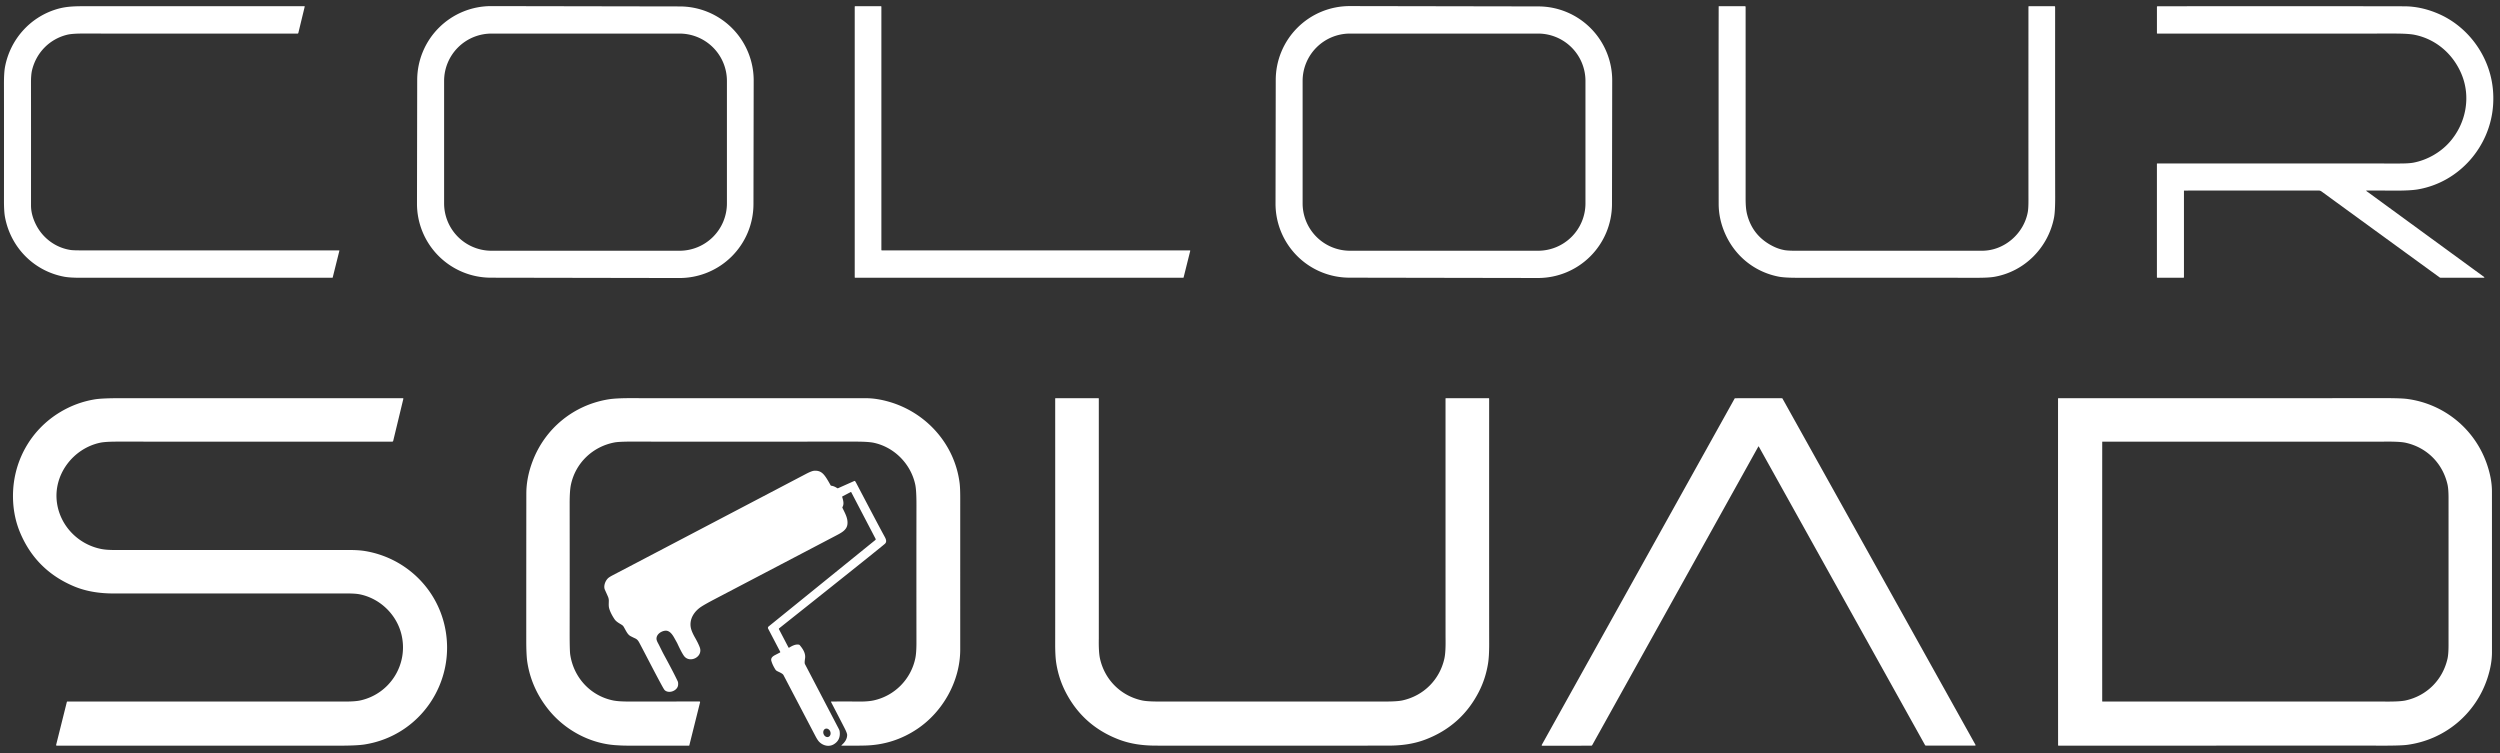
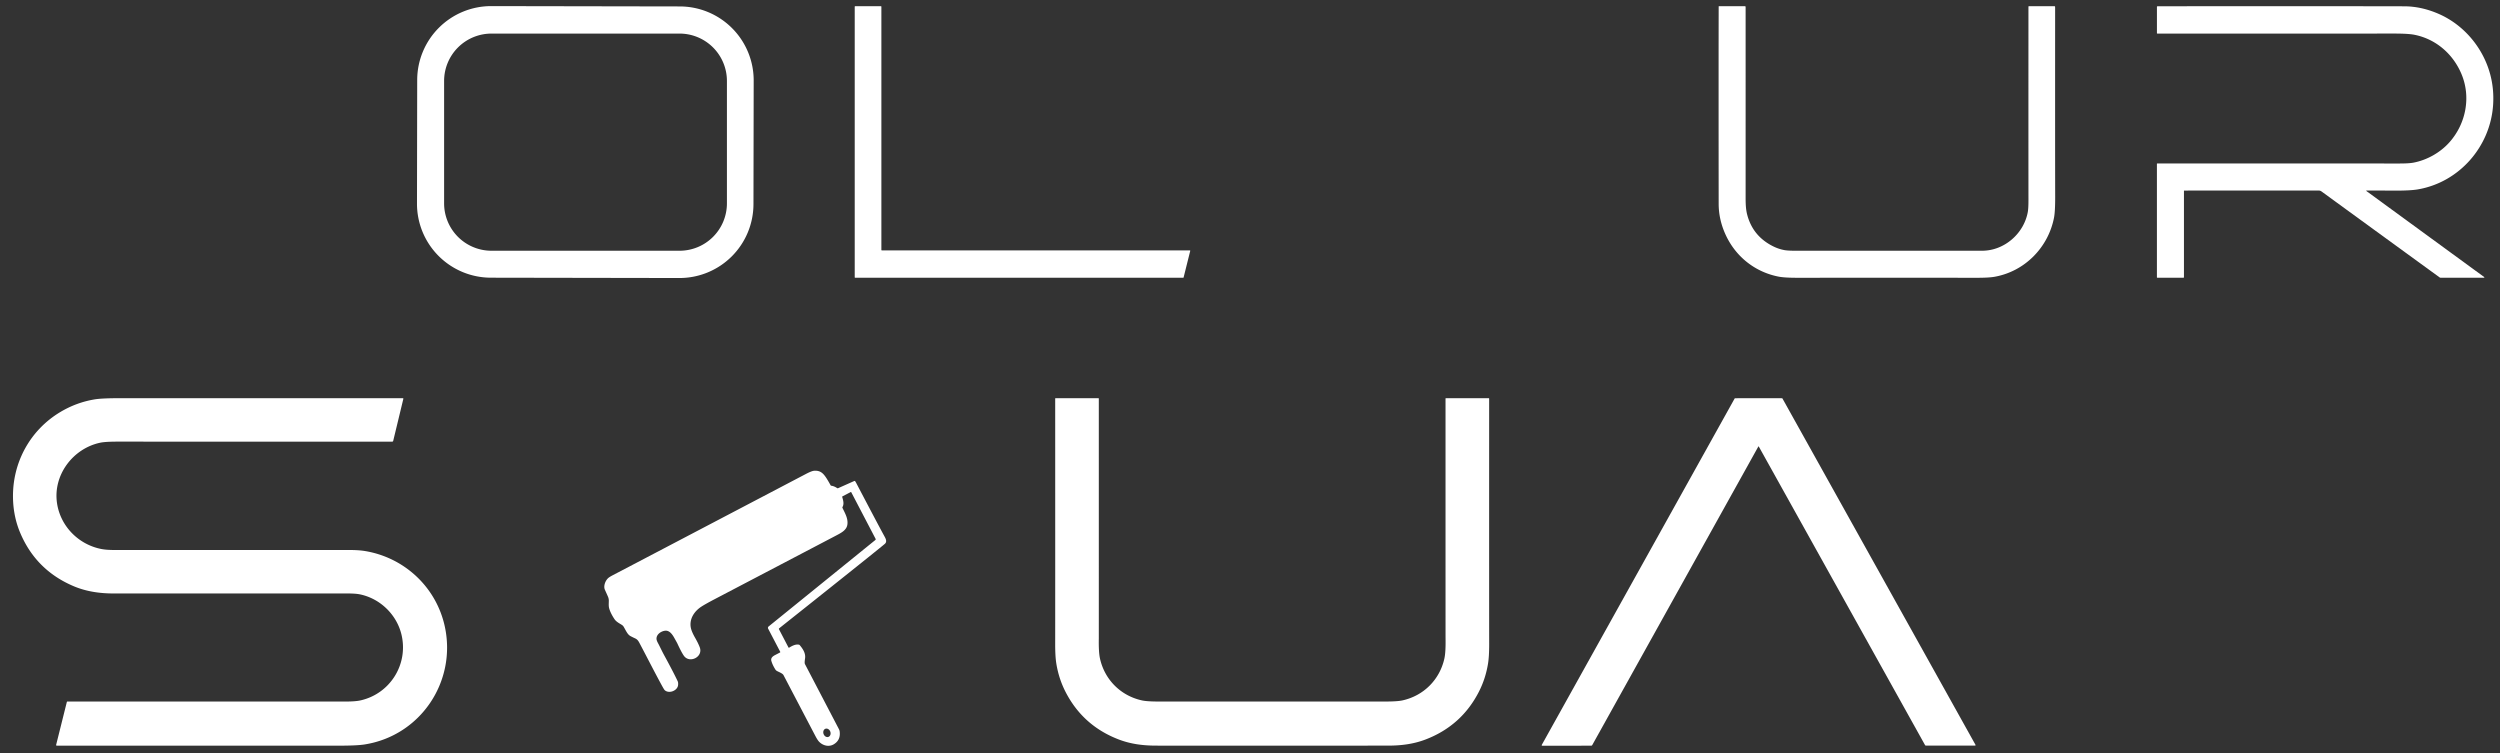
<svg xmlns="http://www.w3.org/2000/svg" version="1.1" viewBox="0.00 0.00 3229.00 973.00">
  <rect x="0.00" y="0.00" width="3229.00" height="973.00" fill="#333333" stroke="none" />
  <path fill="#ffffff" d=" M 1138.95 323.38 L 1536.74 323.38 A 0.56 0.56 0.0 0 1 1537.29 324.08 L 1528.75 358.32 A 0.56 0.56 0.0 0 1 1528.20 358.74 L 1104.52 358.74 A 0.56 0.56 0.0 0 1 1103.96 358.18 L 1103.96 8.60 A 0.56 0.56 0.0 0 1 1104.52 8.04 L 1137.83 8.04 A 0.56 0.56 0.0 0 1 1138.39 8.60 L 1138.39 322.82 A 0.56 0.56 0.0 0 0 1138.95 323.38 Z" />
  <path fill="#ffffff" d=" M 2219.84 8.31 A 0.28 0.27 90.0 0 1 2220.11 8.03 L 2253.81 8.03 A 0.83 0.83 0.0 0 1 2254.64 8.86 Q 2254.67 77.50 2254.64 255.50 C 2254.64 262.75 2254.88 270.36 2256.61 277.04 Q 2263.86 305.14 2290.35 318.22 Q 2297.39 321.70 2304.89 323.06 Q 2309.43 323.88 2320.19 323.88 Q 2424.75 323.81 2560.00 323.86 C 2588.75 323.87 2614.07 301.72 2619.12 273.74 Q 2619.96 269.04 2619.95 258.72 Q 2619.89 192.80 2619.94 8.64 A 0.60 0.60 0.0 0 1 2620.54 8.04 L 2653.60 8.04 A 0.76 0.76 0.0 0 1 2654.36 8.75 Q 2654.40 9.42 2654.40 11.50 Q 2654.32 202.82 2654.47 253.81 Q 2654.52 273.14 2652.98 281.10 C 2645.48 319.79 2614.98 350.71 2575.92 357.53 Q 2568.68 358.79 2554.01 358.78 Q 2447.69 358.69 2321.61 358.78 Q 2305.01 358.79 2297.48 357.34 C 2266.68 351.41 2241.50 331.27 2228.56 302.66 Q 2219.85 283.41 2219.83 263.24 Q 2219.64 91.72 2219.84 8.31 Z" />
  <path fill="#ffffff" d=" M 3056.13 246.31 A 0.11 0.11 0.0 0 0 3056.11 246.50 L 3208.56 357.82 A 0.50 0.50 0.0 0 1 3208.26 358.73 L 3152.42 358.73 A 2.53 2.53 0.0 0 1 3150.95 358.26 Q 3060.06 292.17 2998.62 247.39 Q 2996.88 246.12 2995.19 246.12 Q 2836.87 246.06 2820.99 246.16 A 0.21 0.21 0.0 0 0 2820.79 246.37 L 2820.79 358.03 A 0.70 0.70 0.0 0 1 2820.09 358.73 L 2786.42 358.73 A 0.55 0.54 0.0 0 1 2785.87 358.19 L 2785.87 211.61 A 0.44 0.44 0.0 0 1 2786.31 211.17 Q 2939.51 211.14 3099.15 211.18 Q 3111.40 211.19 3117.28 210.06 C 3135.12 206.64 3152.40 196.77 3164.33 183.05 C 3185.10 159.17 3191.66 125.19 3179.21 95.55 C 3168.29 69.56 3146.03 50.36 3118.40 44.91 Q 3110.49 43.34 3092.00 43.35 Q 2978.63 43.40 2786.42 43.37 A 0.54 0.53 -90.0 0 1 2785.89 42.83 L 2785.89 8.90 A 0.83 0.82 90.0 0 1 2786.71 8.07 Q 3047.86 7.94 3105.46 8.15 Q 3127.45 8.22 3149.67 17.87 C 3182.27 32.03 3207.09 61.58 3216.32 95.93 Q 3221.42 114.89 3220.11 135.36 C 3216.69 189.00 3176.60 235.58 3122.54 244.67 Q 3112.46 246.36 3090.39 246.20 Q 3061.34 246.00 3057.53 246.10 Q 3056.66 246.12 3056.13 246.31 Z" />
-   <path fill="#ffffff" d=" M 393.11 8.04 A 0.45 0.45 0.0 0 1 393.56 8.60 L 385.33 42.60 A 1.01 1.01 0.0 0 1 384.35 43.37 Q 115.21 43.39 110.29 43.34 Q 93.82 43.17 86.82 44.86 C 64.02 50.39 46.81 67.99 41.36 90.79 Q 40.00 96.48 40.02 106.97 Q 40.11 157.62 40.05 265.27 Q 40.05 277.96 47.05 291.28 C 55.81 307.92 72.11 319.96 91.00 322.85 Q 94.51 323.39 104.20 323.39 Q 259.75 323.37 437.90 323.38 A 0.43 0.43 0.0 0 1 438.32 323.92 L 429.72 358.41 A 0.45 0.45 0.0 0 1 429.29 358.74 Q 215.02 358.72 104.26 358.76 Q 90.05 358.76 82.85 357.40 C 43.55 350.00 13.77 319.43 6.46 280.46 Q 5.12 273.28 5.13 259.47 Q 5.22 164.17 5.11 108.68 Q 5.09 93.78 6.48 86.41 C 13.14 51.20 38.44 22.56 72.60 12.04 C 86.72 7.70 98.89 8.03 116.65 8.03 Q 392.23 8.05 393.11 8.04 Z" />
  <path fill="#ffffff" d=" M 973.18 263.699 A 95.56 95.56 0.0 0 1 877.454 359.092 L 633.974 358.667 A 95.56 95.56 0.0 0 1 538.581 262.941 L 538.86 103.281 A 95.56 95.56 0.0 0 1 634.586 7.888 L 878.066 8.313 A 95.56 95.56 0.0 0 1 973.459 104.039 L 973.18 263.699 Z M 938.89 104.58 A 61.20 61.20 0.0 0 0 877.69 43.38 L 634.81 43.38 A 61.20 61.20 0.0 0 0 573.61 104.58 L 573.61 262.66 A 61.20 61.20 0.0 0 0 634.81 323.86 L 877.69 323.86 A 61.20 61.20 0.0 0 0 938.89 262.66 L 938.89 104.58 Z" />
-   <path fill="#ffffff" d=" M 2082.05 263.679 A 95.55 95.55 0.0 0 1 1986.334 359.062 L 1742.854 358.637 A 95.55 95.55 0.0 0 1 1647.471 262.921 L 1647.75 103.241 A 95.55 95.55 0.0 0 1 1743.466 7.858 L 1986.946 8.283 A 95.55 95.55 0.0 0 1 2082.329 103.999 L 2082.05 263.679 Z M 1682.46 262.65 A 61.20 61.20 0.0 0 0 1743.66 323.85 L 1986.58 323.85 A 61.20 61.20 0.0 0 0 2047.78 262.65 L 2047.78 104.57 A 61.20 61.20 0.0 0 0 1986.58 43.37 L 1743.66 43.37 A 61.20 61.20 0.0 0 0 1682.46 104.57 L 1682.46 262.65 Z" />
  <path fill="#ffffff" d=" M 520.63 514.40 Q 521.08 514.65 520.96 515.14 Q 514.41 542.39 507.85 569.46 A 1.28 1.26 -83.0 0 1 506.62 570.43 Q 329.38 570.46 151.74 570.41 Q 136.01 570.41 129.38 571.81 C 94.20 579.29 68.16 613.66 73.68 650.12 C 78.19 679.95 101.73 703.67 131.55 709.22 C 136.91 710.22 143.98 710.41 150.18 710.41 Q 436.59 710.46 448.78 710.37 Q 462.54 710.27 471.17 711.67 C 522.24 720.00 563.51 758.33 574.53 809.30 C 589.90 880.38 543.14 950.26 470.73 961.57 Q 460.66 963.15 435.68 963.12 Q 365.04 963.05 73.34 963.10 A 0.85 0.85 0.0 0 1 72.51 962.05 L 86.33 906.68 A 0.78 0.78 0.0 0 1 87.09 906.08 Q 436.12 906.05 442.21 906.12 Q 458.27 906.30 465.68 904.62 C 504.13 895.92 527.90 857.60 518.43 819.16 C 512.06 793.33 490.49 772.72 464.28 767.56 Q 458.94 766.51 447.68 766.51 Q 307.00 766.54 146.75 766.53 C 129.00 766.53 111.51 764.06 95.14 757.13 Q 46.46 736.51 26.08 688.16 Q 17.20 667.10 16.79 642.95 C 16.00 597.25 39.02 555.36 78.07 532.08 Q 98.95 519.63 122.56 515.79 Q 131.71 514.30 155.02 514.30 Q 519.67 514.34 520.00 514.31 Q 520.41 514.28 520.63 514.40 Z" />
-   <path fill="#ffffff" d=" M 1073.35 906.37 A 0.35 0.34 6.2 0 1 1073.69 906.10 Q 1095.70 905.97 1108.63 906.13 Q 1120.75 906.28 1128.29 904.66 C 1155.51 898.77 1176.59 877.31 1182.23 850.20 Q 1183.69 843.18 1183.68 829.69 Q 1183.57 741.11 1183.69 652.57 Q 1183.72 633.40 1182.16 626.00 C 1176.57 599.54 1155.42 577.70 1128.69 571.92 Q 1121.64 570.40 1104.70 570.40 Q 835.56 570.49 824.77 570.39 Q 800.59 570.17 793.83 571.44 C 765.52 576.78 743.30 597.98 737.39 626.12 Q 735.75 633.90 735.77 650.51 Q 735.89 756.14 735.77 815.76 Q 735.72 840.42 736.53 845.69 C 741.08 875.36 762.75 898.69 791.81 904.68 Q 798.85 906.13 812.81 906.11 Q 901.76 906.03 903.25 906.05 Q 903.74 906.06 903.79 906.09 A 0.83 0.83 0.0 0 1 904.22 907.03 L 890.31 962.78 A 0.41 0.41 0.0 0 1 889.91 963.09 Q 818.87 963.10 808.50 963.06 Q 803.80 963.04 795.26 962.48 C 761.01 960.22 728.22 942.03 707.23 915.06 Q 686.18 888.02 681.11 855.39 Q 679.72 846.44 679.72 827.04 Q 679.71 745.59 679.81 637.52 Q 679.83 617.15 687.80 596.01 C 703.84 553.48 740.85 523.14 785.83 515.80 Q 796.07 514.13 817.75 514.26 Q 833.21 514.36 1118.50 514.33 Q 1131.99 514.32 1147.78 518.79 C 1196.24 532.50 1233.35 573.80 1239.49 624.39 Q 1240.24 630.61 1240.24 643.15 Q 1240.21 778.38 1240.23 839.00 C 1240.24 879.19 1218.21 918.89 1185.04 941.29 Q 1154.13 962.15 1116.75 962.95 Q 1103.24 963.24 1087.15 963.10 A 0.37 0.37 0.0 0 1 1086.92 962.45 C 1091.03 958.96 1094.12 954.70 1094.18 949.35 Q 1094.21 947.04 1090.87 940.50 Q 1085.55 930.05 1073.44 906.81 Q 1073.31 906.56 1073.35 906.37 Z" />
  <path fill="#ffffff" d=" M 1643.15 906.08 Q 1757.71 906.07 1789.51 906.09 Q 1804.75 906.09 1811.37 904.64 C 1838.75 898.64 1859.46 877.93 1865.55 850.62 Q 1867.39 842.36 1867.08 824.76 Q 1867.04 822.69 1867.05 514.80 A 0.49 0.49 0.0 0 1 1867.54 514.31 L 1922.90 514.31 A 0.48 0.48 0.0 0 1 1923.38 514.79 Q 1923.33 790.48 1923.42 831.35 Q 1923.46 847.73 1921.95 857.05 Q 1918.83 876.32 1910.32 893.08 Q 1887.96 937.16 1841.47 955.04 C 1825.82 961.06 1809.85 963.02 1793.15 963.05 Q 1777.48 963.08 1643.15 963.09 Q 1508.82 963.09 1493.16 963.06 C 1476.46 963.03 1460.49 961.07 1444.84 955.05 Q 1398.34 937.18 1375.98 893.10 Q 1367.47 876.34 1364.35 857.07 Q 1362.84 847.75 1362.88 831.37 Q 1362.96 790.50 1362.89 514.81 A 0.48 0.48 0.0 0 1 1363.37 514.33 L 1418.73 514.33 A 0.49 0.49 0.0 0 1 1419.22 514.82 Q 1419.26 822.71 1419.22 824.78 Q 1418.91 842.38 1420.75 850.64 C 1426.84 877.95 1447.55 898.65 1474.93 904.65 Q 1481.55 906.10 1496.79 906.10 Q 1528.59 906.08 1643.15 906.08 Z" />
  <path fill="#ffffff" d=" M 2271.34 514.32 Q 2286.48 514.32 2301.58 514.36 A 0.77 0.76 75.4 0 1 2302.25 514.76 L 2551.55 962.04 A 0.68 0.68 0.0 0 1 2550.95 963.05 L 2487.72 963.05 A 1.62 1.60 -14.5 0 1 2486.31 962.23 L 2271.63 576.71 A 0.30 0.20 -1.9 0 0 2271.46 576.60 Q 2271.42 576.59 2271.35 576.59 Q 2271.29 576.59 2271.25 576.60 A 0.30 0.20 1.8 0 0 2271.08 576.71 L 2056.56 962.32 A 1.62 1.60 14.5 0 1 2055.15 963.14 L 1991.92 963.17 A 0.68 0.68 0.0 0 1 1991.32 962.16 L 2240.43 514.77 A 0.77 0.76 -75.4 0 1 2241.10 514.37 Q 2256.20 514.32 2271.34 514.32 Z" />
-   <path fill="#ffffff" d=" M 3218.63 738.63 Q 3218.65 838.86 3218.62 843.24 Q 3218.51 858.19 3212.93 875.45 C 3197.83 922.20 3157.48 955.72 3108.87 962.07 Q 3099.69 963.26 3068.59 963.06 Q 3060.27 963.01 2658.78 963.11 A 0.56 0.55 0.2 0 1 2658.22 962.55 Q 2658.16 850.62 2658.14 738.71 Q 2658.13 626.81 2658.16 514.88 A 0.56 0.55 -0.3 0 1 2658.72 514.32 Q 3060.21 514.30 3068.53 514.25 Q 3099.63 514.04 3108.81 515.23 C 3157.42 521.56 3197.78 555.07 3212.89 601.82 Q 3218.48 619.08 3218.59 634.03 Q 3218.62 638.41 3218.63 738.63 Z M 2715.18 738.25 Q 2715.17 822.02 2715.21 905.73 A 0.35 0.35 0.0 0 0 2715.56 906.08 Q 3072.85 906.06 3078.84 906.13 Q 3099.44 906.39 3107.06 904.70 C 3134.54 898.64 3155.01 878.09 3161.21 850.67 Q 3162.50 844.95 3162.53 833.72 Q 3162.54 832.03 3162.54 738.28 Q 3162.55 644.53 3162.54 642.84 Q 3162.51 631.61 3161.23 625.89 C 3155.03 598.47 3134.56 577.91 3107.08 571.85 Q 3099.46 570.16 3078.86 570.42 Q 3072.87 570.49 2715.58 570.42 A 0.35 0.35 0.0 0 0 2715.23 570.77 Q 2715.18 654.47 2715.18 738.25 Z" />
  <path fill="#ffffff" d=" M 1088.12 655.92 C 1091.41 662.95 1095.46 669.49 1094.52 677.26 C 1093.60 684.97 1086.12 688.43 1078.96 692.21 Q 1071.95 695.91 923.29 773.77 Q 911.00 780.21 905.86 783.56 C 896.80 789.47 890.38 799.14 892.13 810.05 C 892.79 814.13 895.15 819.13 897.79 823.74 Q 901.93 830.99 903.84 836.17 C 908.41 848.57 890.56 857.29 883.29 846.99 Q 880.11 842.48 874.81 830.97 Q 874.44 830.17 870.71 823.55 C 868.48 819.59 864.81 814.22 859.47 814.61 C 854.22 814.99 847.79 819.14 847.93 825.08 Q 847.98 827.14 849.85 830.59 C 852.27 835.06 854.91 840.88 857.65 845.91 Q 869.85 868.31 875.32 879.93 Q 876.13 881.66 875.82 884.82 C 875.09 892.16 864.11 896.39 858.59 891.46 Q 857.72 890.68 854.78 885.28 C 844.72 866.81 834.64 846.89 825.79 830.24 C 824.36 827.56 823.10 825.79 820.25 824.49 Q 818.04 823.49 814.72 821.79 C 810.52 819.65 808.88 815.26 805.61 809.64 A 7.45 7.42 1.4 0 0 803.24 807.16 C 800.44 805.35 796.16 803.29 793.85 799.94 C 791.46 796.48 787.93 790.42 786.67 785.20 C 785.89 781.99 786.48 777.23 786.32 774.96 A 12.68 12.67 -58.2 0 0 785.40 771.01 Q 784.79 769.51 781.29 761.77 C 779.25 757.26 781.55 750.48 785.31 746.88 Q 787.03 745.23 791.72 742.81 Q 797.15 740.01 1040.94 612.16 Q 1048.39 608.26 1051.48 608.04 C 1059.59 607.45 1063.40 611.27 1067.80 618.18 Q 1069.90 621.47 1072.77 626.71 A 1.30 1.28 -10.1 0 0 1073.73 627.37 Q 1077.37 627.85 1081.20 630.39 A 1.46 1.45 -39.9 0 0 1082.59 630.51 L 1103.37 621.25 A 0.95 0.95 0.0 0 1 1104.31 621.35 Q 1104.75 621.67 1106.00 624.04 Q 1135.08 679.51 1142.52 693.03 C 1144.32 696.30 1145.87 699.86 1142.77 702.52 Q 1139.58 705.26 1120.82 720.31 Q 1076.81 755.59 1006.39 811.52 A 1.00 1.00 0.0 0 0 1006.13 812.77 L 1018.40 836.28 A 0.62 0.61 60.2 0 0 1019.27 836.52 C 1022.48 834.55 1027.47 831.68 1031.97 832.68 A 1.78 1.77 -13.5 0 1 1032.96 833.28 C 1037.25 838.41 1040.79 843.99 1039.81 850.48 Q 1039.20 854.50 1039.33 856.23 A 4.78 4.59 -61.8 0 0 1039.84 858.05 L 1083.61 941.89 A 8.41 8.36 -62.6 0 1 1084.52 944.78 Q 1085.94 955.94 1076.84 961.37 C 1070.79 964.97 1063.02 963.28 1057.93 957.99 Q 1055.92 955.90 1053.26 950.83 Q 1015.96 879.65 1011.99 872.03 C 1010.69 869.51 1005.06 867.69 1003.04 866.35 A 5.32 5.29 0.7 0 1 1001.51 864.79 Q 997.82 858.98 996.31 853.71 C 995.22 849.90 997.98 847.69 1001.24 846.00 Q 1004.50 844.31 1007.47 842.75 A 0.66 0.65 62.4 0 0 1007.74 841.87 L 992.12 811.96 A 2.24 2.24 0.0 0 1 992.70 809.18 L 1130.60 697.47 A 1.22 1.22 0.0 0 0 1130.91 695.96 L 1099.42 635.65 A 0.39 0.39 0.0 0 0 1098.89 635.48 L 1088.17 641.08 A 0.73 0.72 68.6 0 0 1087.81 641.91 C 1088.88 645.82 1090.58 650.71 1088.17 654.84 A 1.17 1.15 -42.7 0 0 1088.12 655.92 Z M 1066.067 941.301 A 5.59 4.60 -111.0 0 0 1063.775 948.168 A 5.59 4.60 -111.0 0 0 1070.073 951.739 A 5.59 4.60 -111.0 0 0 1072.364 944.871 A 5.59 4.60 -111.0 0 0 1066.067 941.301 Z" />
</svg>